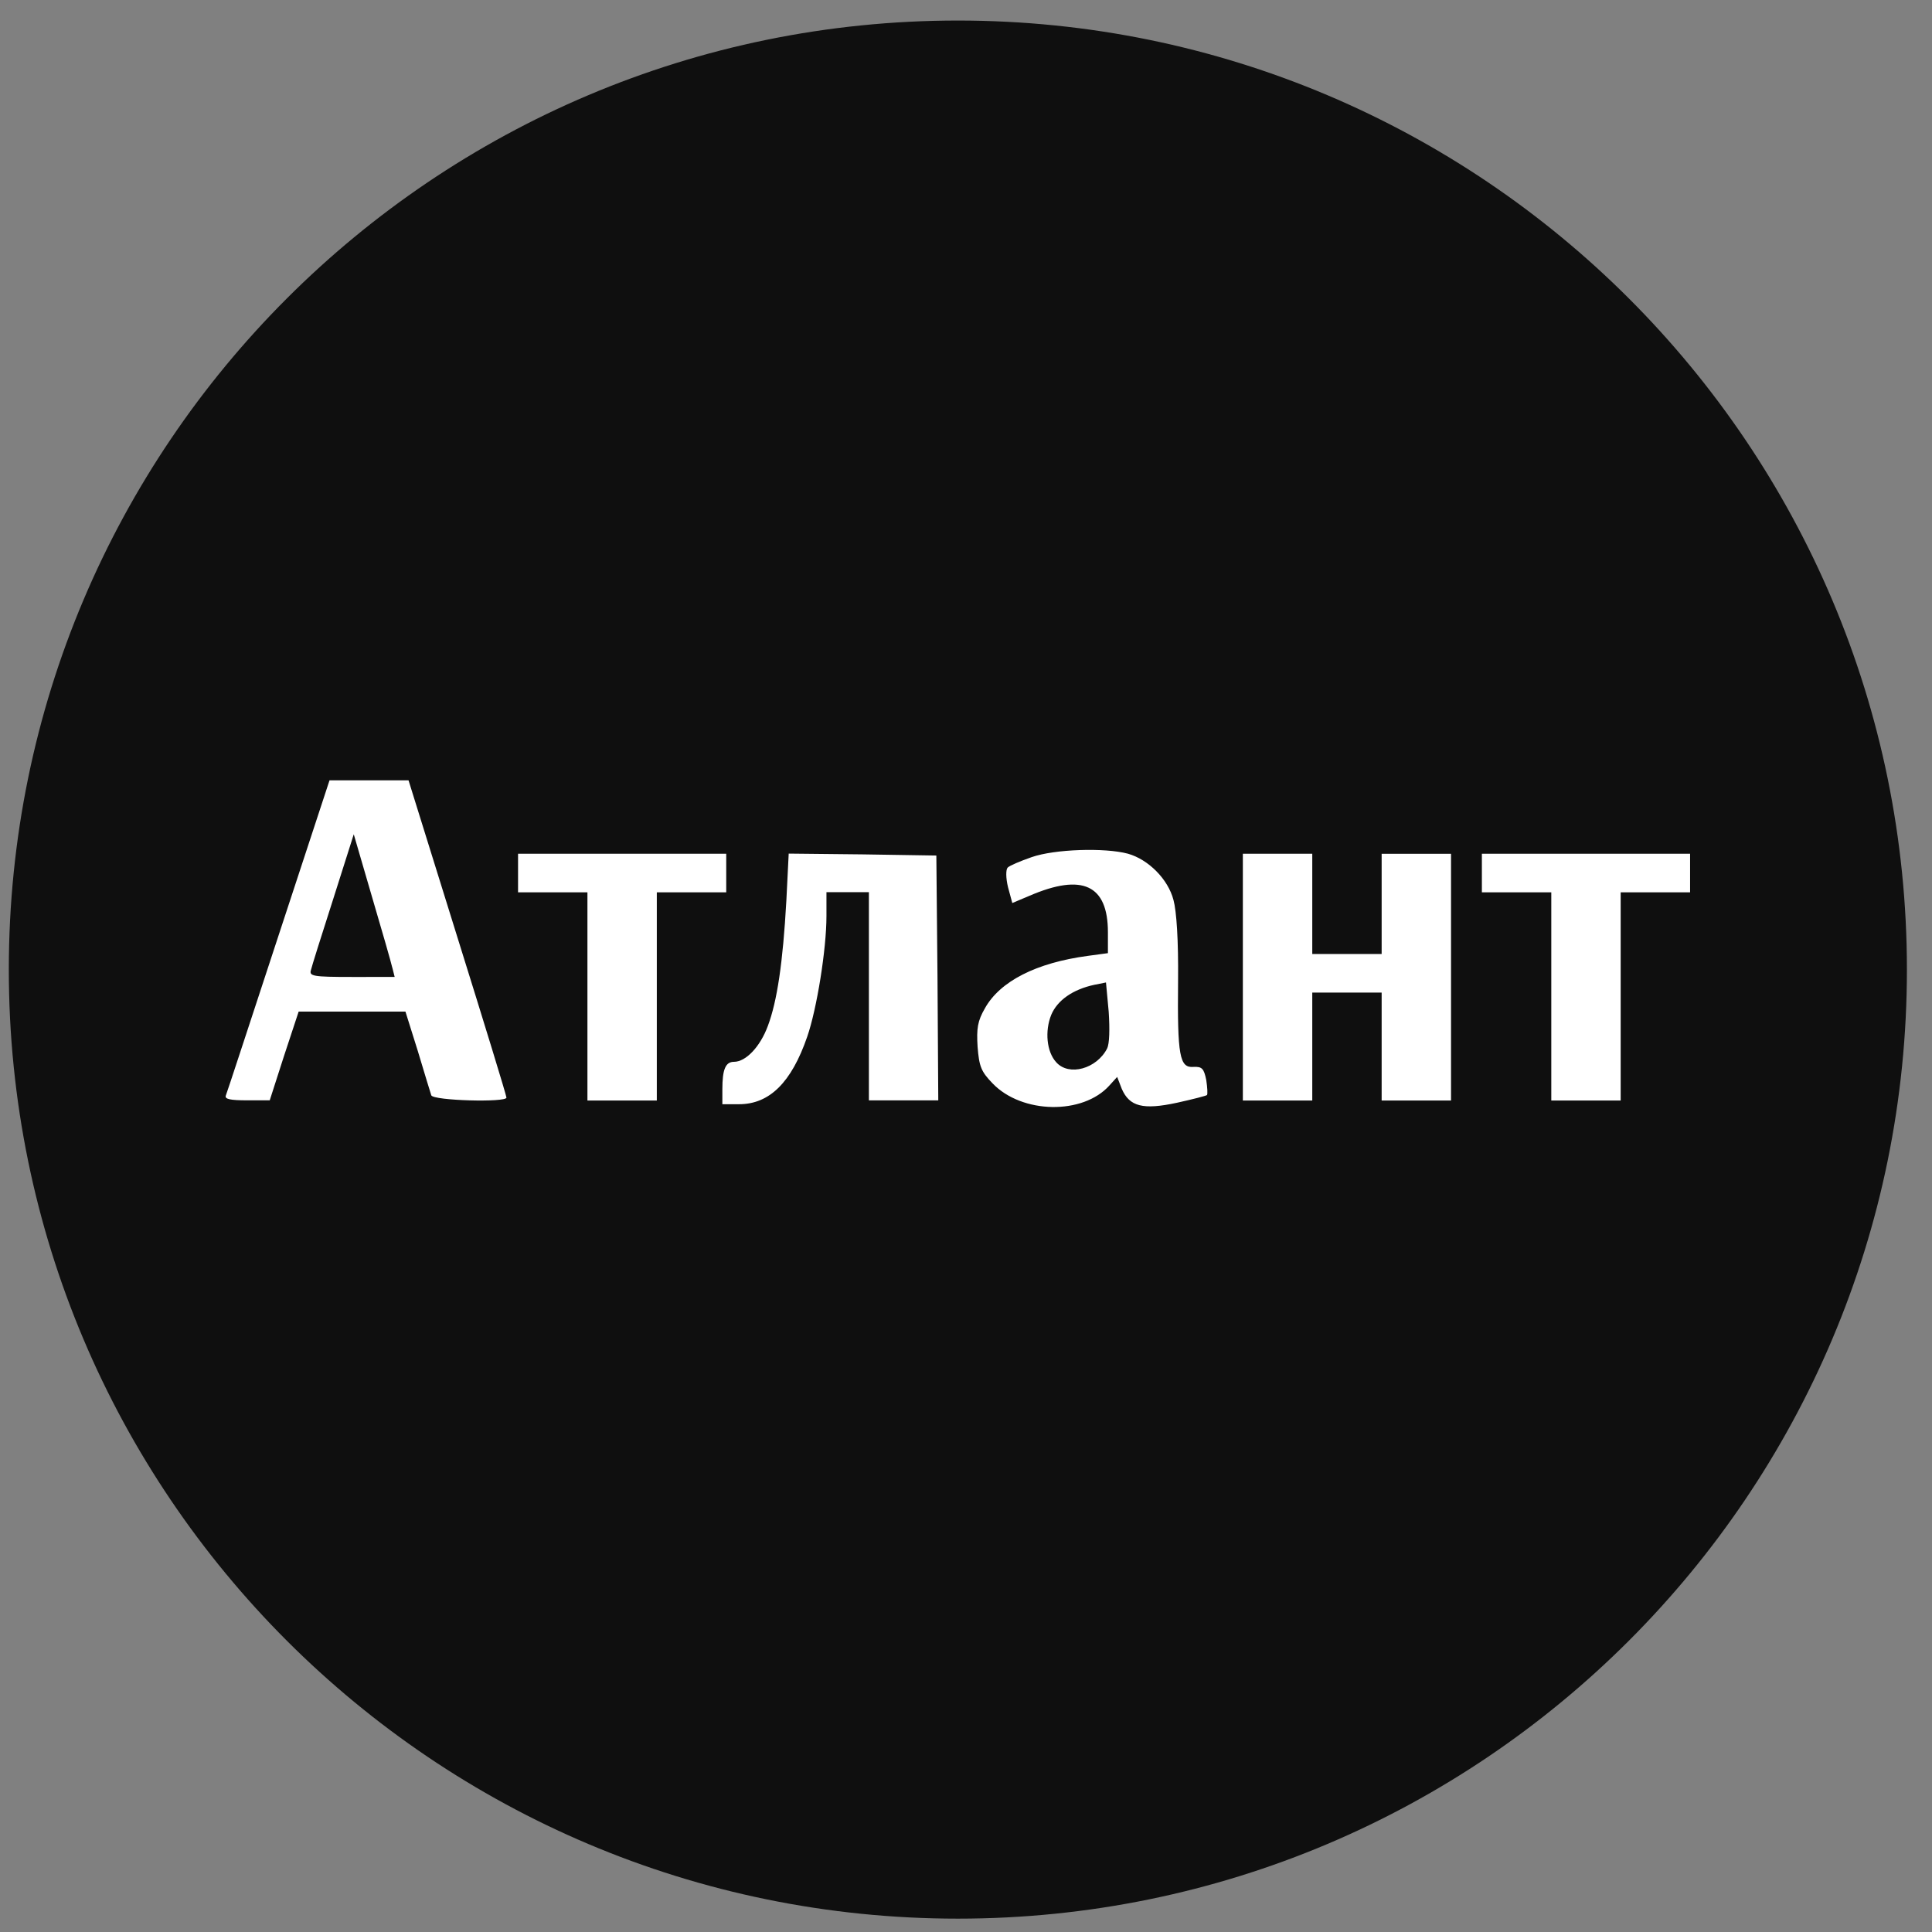
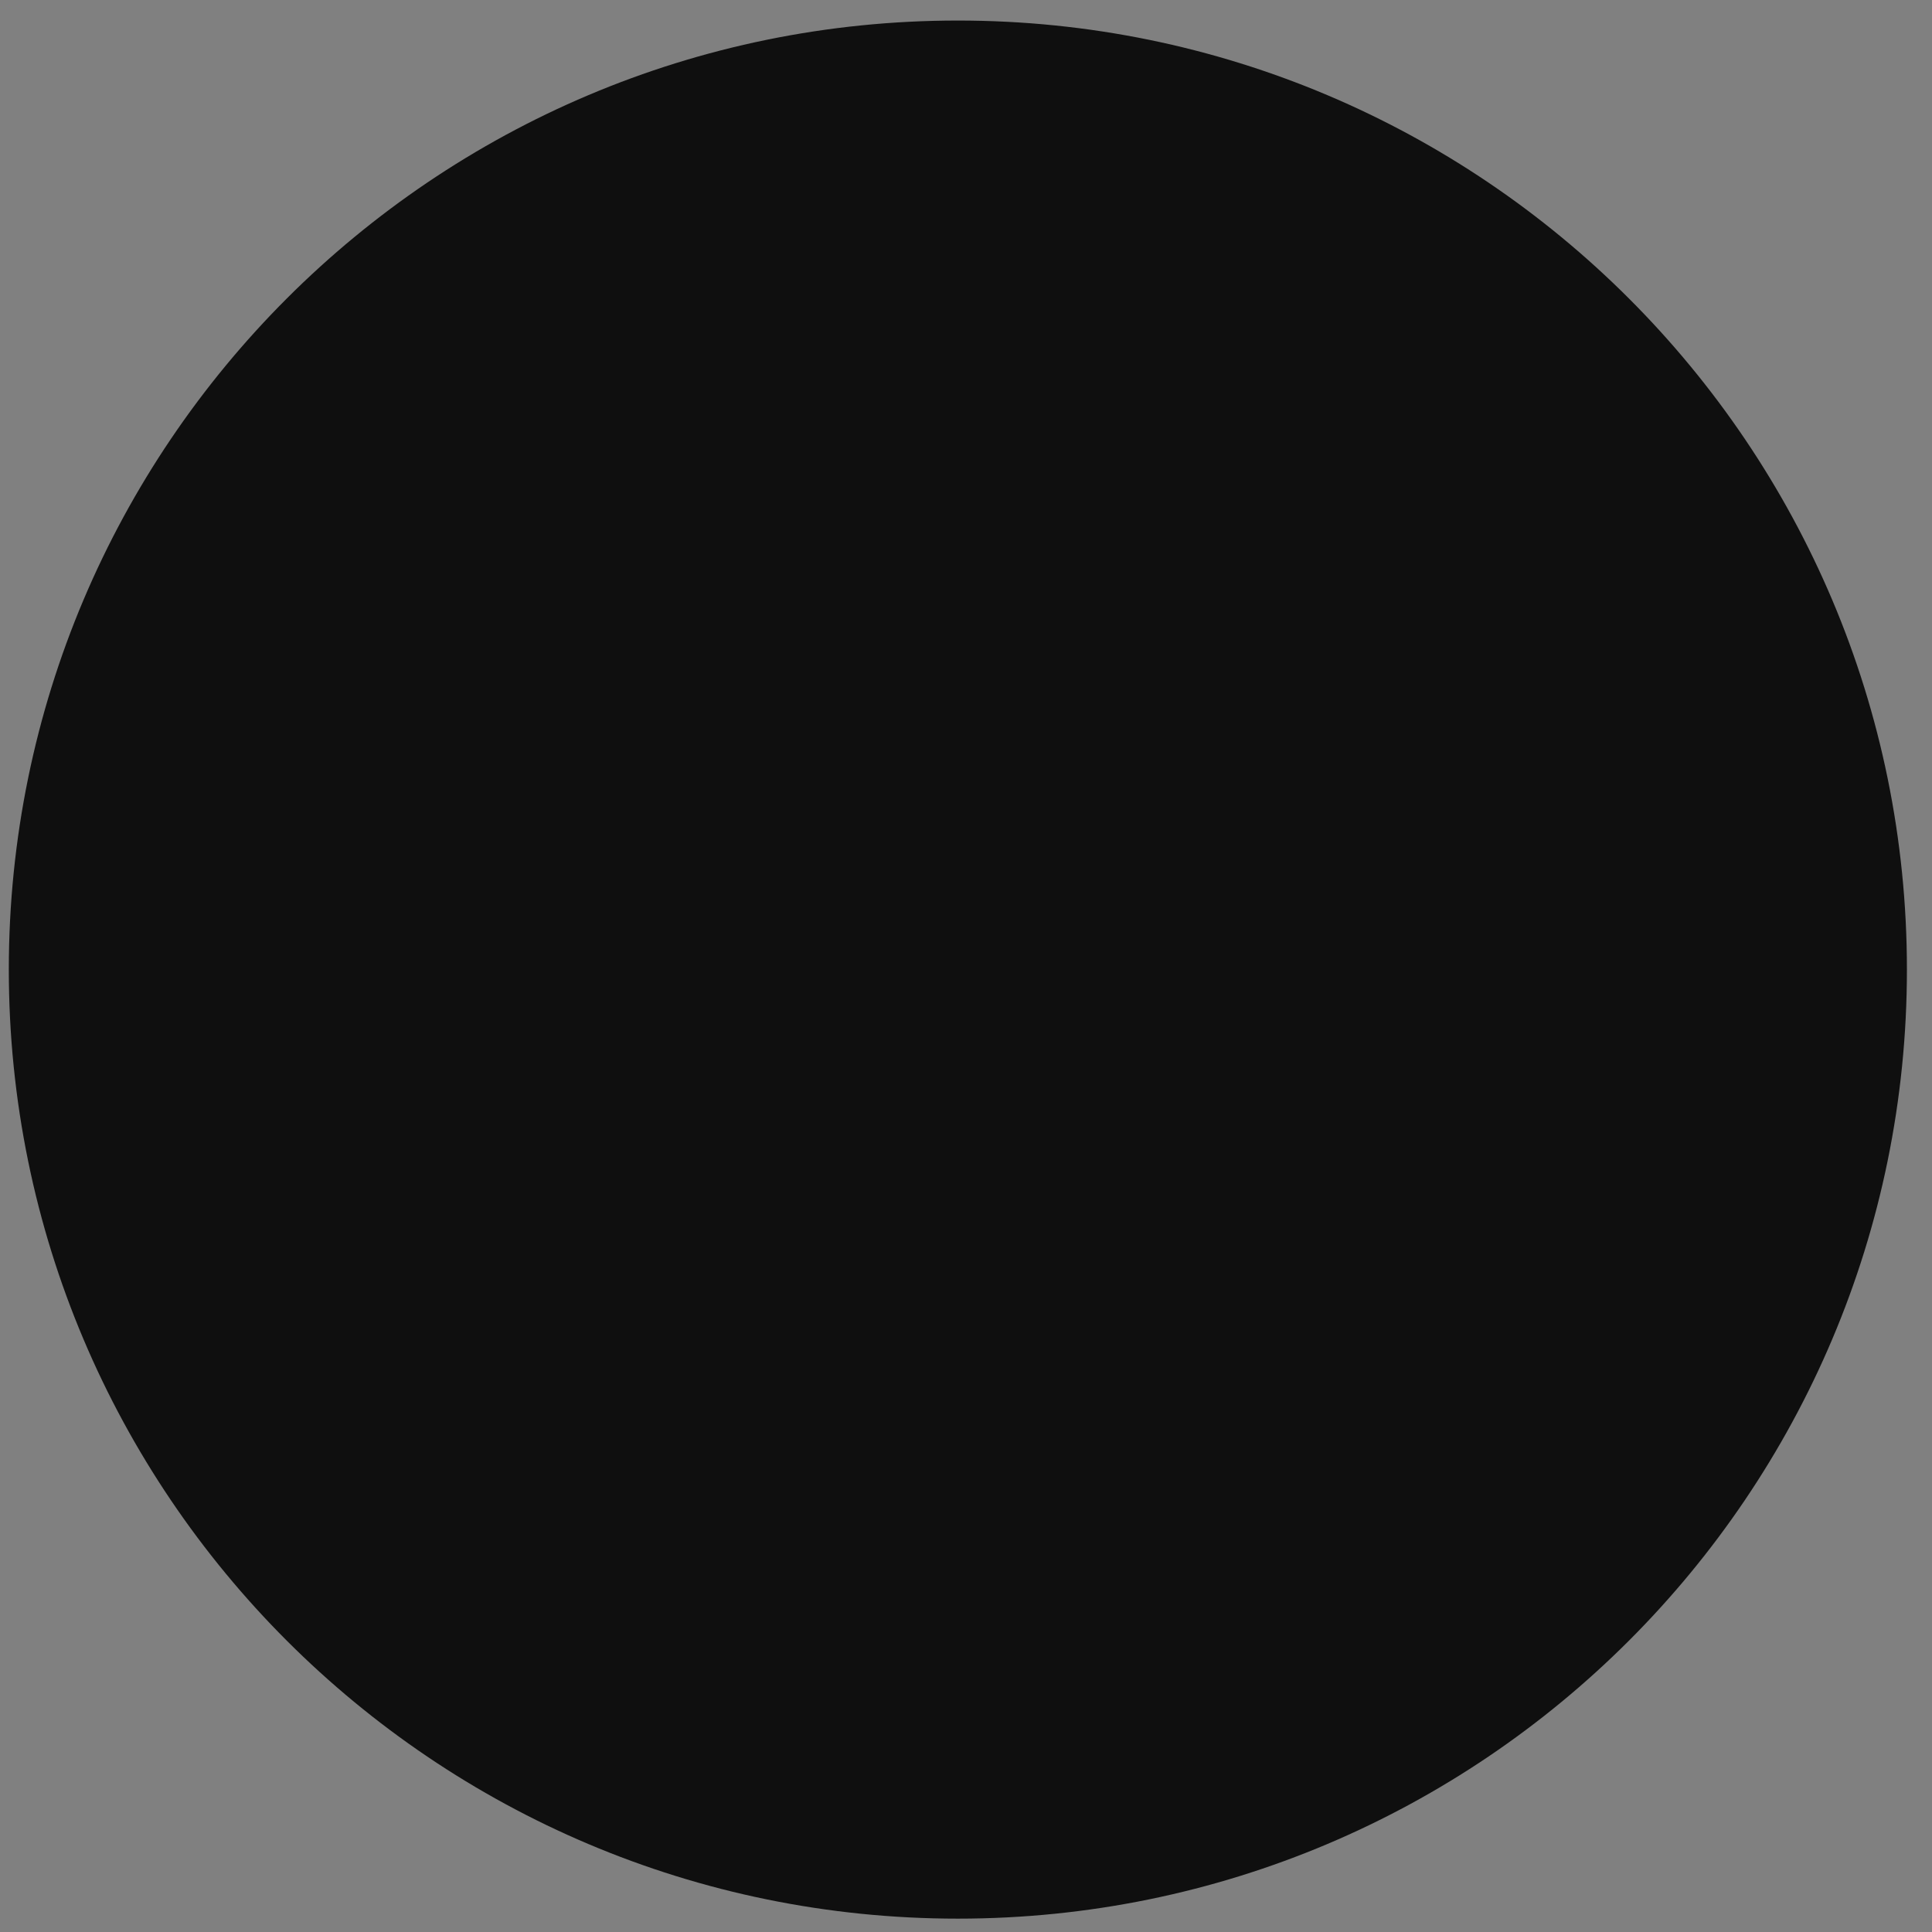
<svg xmlns="http://www.w3.org/2000/svg" width="57" height="57" fill="none" viewBox="0 0 57 57">
  <rect x="0" y="0" width="57" height="57" fill="#808080" stroke="none" />
  <g clip-path="url(#a)">
    <path fill="#0f0f0f" d="M56.26 28.606c0-15.465-12.536-28-28-28s-28 12.536-28 28c0 15.463 12.536 28 28 28s28-12.537 28-28" />
-     <path fill="#fff" d="M8.22 27.594c-.83 2.525-1.524 4.652-1.559 4.732-.034.102.137.137.626.137h.671l.421-1.308.432-1.309h3.151l.364 1.16c.194.649.375 1.24.398 1.309.057.159 2.218.216 2.218.068 0-.057-.648-2.173-1.444-4.72l-1.445-4.641H9.722zm3.355.956.069.273H10.38c-1.149 0-1.263-.023-1.206-.205.023-.102.319-1.046.66-2.104l.603-1.9.534 1.831c.296 1.001.57 1.957.603 2.105M30.435 25.289c-.33.114-.649.25-.705.307-.057.057-.057.307.01.58l.126.466.512-.216c1.558-.67 2.309-.318 2.309 1.08v.615l-.591.08c-1.525.204-2.594.75-3.038 1.547-.216.375-.25.591-.216 1.137.046.58.103.728.444 1.08.864.9 2.662.934 3.447.058l.227-.25.136.352c.228.523.626.626 1.627.41.466-.103.865-.205.887-.228s.012-.227-.022-.444c-.069-.34-.126-.398-.376-.386-.41.034-.478-.319-.455-2.537.012-1.194-.045-2.059-.136-2.389-.16-.614-.74-1.194-1.343-1.364-.682-.183-2.16-.137-2.843.102m2.23 5.642c-.308.603-1.127.83-1.502.41-.285-.308-.341-.922-.148-1.4.182-.432.637-.75 1.274-.887l.341-.068.08.864c.034.512.023.944-.046 1.08M15.284 25.758v.568h2.047v6.142h2.047v-6.142h2.048v-1.138h-6.142zM23.2 26.572c-.102 1.832-.273 2.97-.546 3.697-.227.614-.648 1.058-1 1.058-.25 0-.342.227-.342.808v.443h.49c.898 0 1.546-.637 2.013-1.99.284-.82.568-2.582.568-3.56v-.706h1.252v6.142h2.047l-.023-3.617-.034-3.606-2.172-.034-2.184-.023zM36.668 28.829v3.64h2.048v-3.185h2.047v3.185h2.047v-7.28h-2.047v2.957h-2.047v-2.958h-2.048zM43.72 25.758v.568h2.048v6.142h2.047v-6.142h2.048v-1.138H43.72z" />
  </g>
  <defs>
    <clipPath id="a">
      <path fill="#fff" d="M.26.605h56v56h-56z" />
    </clipPath>
  </defs>
</svg>